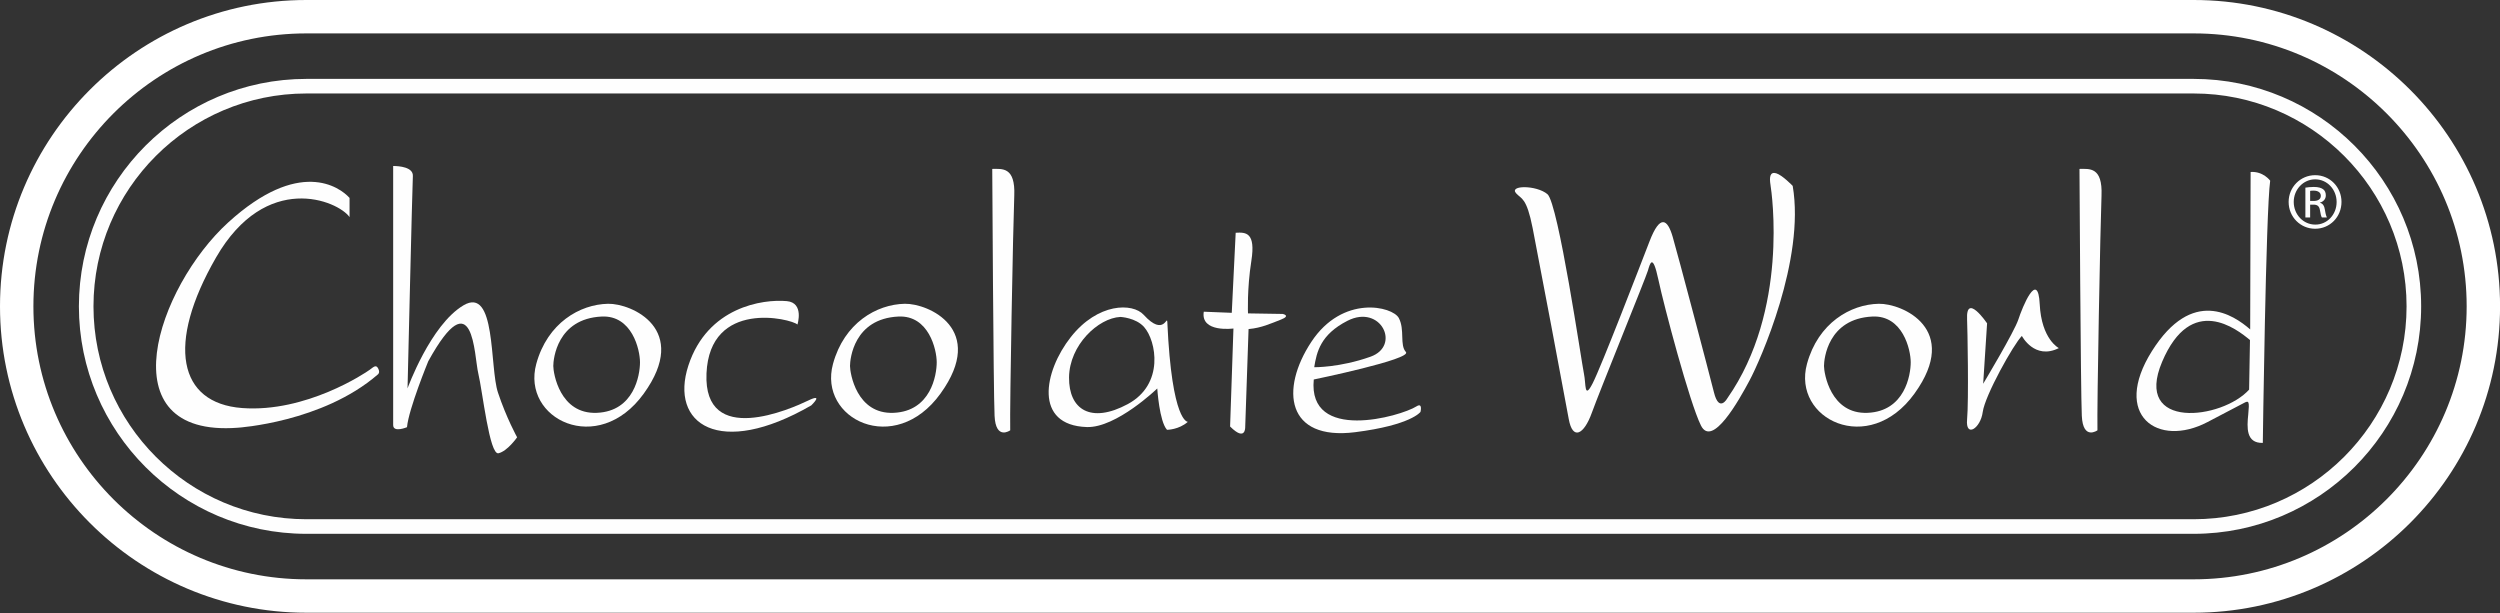
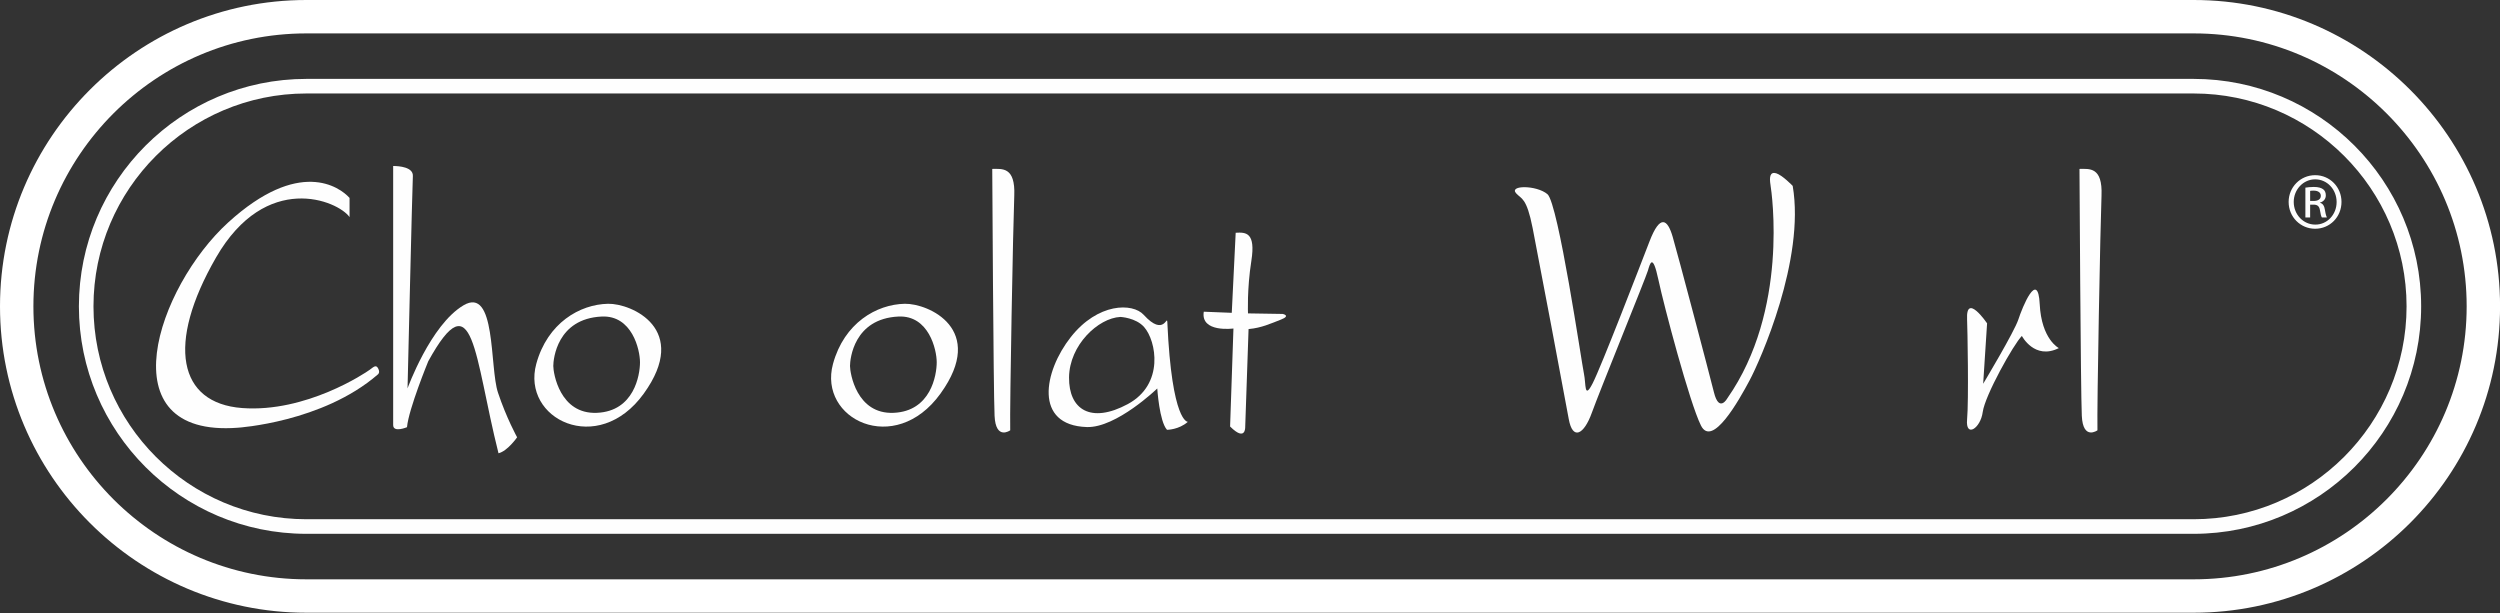
<svg xmlns="http://www.w3.org/2000/svg" width="265px" height="65px" viewBox="0 0 265 65">
  <rect x="0" y="0" width="265" height="65" fill="#333333" stroke="none" />
  <title>Logo_Black</title>
  <desc>Created with Sketch.</desc>
  <defs />
  <g id="Pages" stroke="none" stroke-width="1" fill="none" fill-rule="evenodd">
    <g id="Homepage-v06" transform="translate(-103, -81)">
      <g id="Header" transform="translate(0, 7)">
        <g id="Logo_white" transform="translate(103, 74)">
          <g id="Page-1">
            <path d="M37.053,20.979 C35.981,19.795 31.696,16.751 24.197,23.573 C16.697,30.396 11.171,46.409 25.212,45.338 C25.212,45.338 34.177,44.774 40.041,39.7 C40.041,39.7 40.323,39.531 40.097,39.079 C39.872,38.628 39.647,38.855 39.196,39.192 C38.744,39.531 32.429,43.759 25.663,43.252 C18.897,42.744 17.6,36.486 22.9,27.295 C28.2,18.104 35.812,21.261 37.053,23.01 L37.053,20.979 Z" id="Fill-1" fill="#FEFEFE" />
-             <path d="M41.676,17.596 C42.296,17.596 43.819,17.709 43.763,18.668 C43.706,19.627 43.199,41.166 43.199,41.166 C43.199,41.166 45.624,34.456 49.119,32.37 C52.615,30.284 51.882,38.91 52.785,41.616 C53.687,44.324 54.815,46.353 54.815,46.353 C54.815,46.353 53.8,47.819 52.841,48.046 C51.883,48.27 51.149,41.447 50.699,39.588 C50.247,37.726 50.247,29.494 45.397,38.291 C45.397,38.291 43.311,43.365 43.142,45.282 C43.142,45.282 41.676,45.902 41.676,45.056 L41.676,17.596 Z" id="Fill-3" fill="#FEFEFE" />
+             <path d="M41.676,17.596 C42.296,17.596 43.819,17.709 43.763,18.668 C43.706,19.627 43.199,41.166 43.199,41.166 C43.199,41.166 45.624,34.456 49.119,32.37 C52.615,30.284 51.882,38.91 52.785,41.616 C53.687,44.324 54.815,46.353 54.815,46.353 C54.815,46.353 53.8,47.819 52.841,48.046 C50.247,37.726 50.247,29.494 45.397,38.291 C45.397,38.291 43.311,43.365 43.142,45.282 C43.142,45.282 41.676,45.902 41.676,45.056 L41.676,17.596 Z" id="Fill-3" fill="#FEFEFE" />
            <path d="M63.272,43.76 C59.325,43.929 58.649,39.531 58.649,38.796 C58.649,38.064 59.044,33.78 63.78,33.553 C66.99,33.401 67.839,37.05 67.839,38.403 C67.839,39.756 67.219,43.591 63.272,43.76 M64.457,32.201 C61.468,32.256 58.029,34.23 56.845,38.572 C55.251,44.417 63.386,48.439 68.235,41.729 C73.182,34.884 66.937,32.154 64.457,32.201" id="Fill-5" fill="#FEFEFE" />
            <path d="M94.725,43.76 C90.778,43.929 90.101,39.531 90.101,38.796 C90.101,38.064 90.497,33.78 95.233,33.553 C98.444,33.401 99.292,37.05 99.292,38.403 C99.292,39.756 98.672,43.591 94.725,43.76 M95.91,32.201 C92.921,32.256 89.481,34.23 88.298,38.572 C86.703,44.417 94.838,48.439 99.687,41.729 C104.634,34.884 98.39,32.154 95.91,32.201" id="Fill-7" fill="#FEFEFE" />
-             <path d="M83.402,31.919 C80.852,31.687 75.001,32.539 72.97,38.741 C70.941,44.943 76.241,48.609 85.996,42.97 C85.996,42.97 87.406,41.616 85.658,42.462 C83.909,43.308 74.55,47.481 74.888,39.587 C75.226,31.693 83.853,33.779 84.53,34.4 C84.53,34.4 85.263,32.088 83.402,31.919" id="Fill-9" fill="#FEFEFE" />
            <path d="M105.178,17.904 C106.223,17.904 107.636,17.658 107.513,20.73 C107.391,23.802 107.022,43.033 107.083,45.613 C107.083,45.613 105.547,46.72 105.425,44.078 C105.302,41.436 105.178,17.904 105.178,17.904" id="Fill-11" fill="#FEFEFE" />
            <path d="M119.541,42.836 C115.638,44.935 113.283,43.425 113.319,40.001 C113.357,36.578 116.412,33.705 118.768,33.595 C118.768,33.595 120.388,33.669 121.272,34.663 C122.572,36.125 123.444,40.737 119.541,42.836 M123.738,34.184 C123.696,33.262 123.444,35.804 121.234,33.374 C120.061,32.083 116.375,32.086 113.504,35.731 C110.632,39.376 109.564,45.082 115.196,45.267 C118.326,45.377 122.67,41.179 122.67,41.179 C122.67,41.179 122.891,44.676 123.702,45.56 C123.702,45.56 124.953,45.56 125.911,44.714 C125.911,44.714 124.217,44.824 123.738,34.184" id="Fill-13" fill="#FEFEFE" />
            <path d="M130.983,24.672 C132.051,24.612 133.12,24.612 132.645,27.639 C132.17,30.667 132.288,33.219 132.288,33.219 L135.968,33.278 C135.968,33.278 136.859,33.456 135.791,33.872 C134.722,34.287 133.714,34.762 132.348,34.881 L131.992,45.268 C131.992,45.268 132.052,46.87 130.39,45.209 L130.745,34.821 C130.745,34.821 127.244,35.296 127.6,33.041 L130.567,33.159 L130.983,24.672 Z" id="Fill-15" fill="#FEFEFE" />
-             <path d="M142.834,34.002 C146.361,32.203 148.537,36.653 145.271,37.812 C142.006,38.972 139.307,38.926 139.307,38.926 C139.568,37.315 139.968,35.464 142.834,34.002 M150.154,43.071 C148.452,44.152 138.607,46.933 139.26,40.226 C139.26,40.226 149.72,38.073 149.026,37.313 C148.344,36.569 148.93,34.964 148.278,33.717 C147.624,32.471 142.32,31.2 138.996,36.246 C135.672,41.29 136.361,46.728 143.639,45.813 C149.58,45.064 150.57,43.664 150.57,43.664 C150.57,43.664 150.835,42.64 150.154,43.071" id="Fill-17" fill="#FEFEFE" />
-             <path d="M197.967,43.76 C194.021,43.929 193.343,39.531 193.343,38.796 C193.343,38.064 193.739,33.78 198.475,33.553 C201.686,33.401 202.536,37.05 202.536,38.403 C202.536,39.756 201.914,43.591 197.967,43.76 M199.152,32.201 C196.164,32.256 192.723,34.23 191.54,38.572 C189.945,44.417 198.081,48.439 202.929,41.729 C207.878,34.884 201.632,32.154 199.152,32.201" id="Fill-19" fill="#FEFEFE" />
            <path d="M220.425,17.904 C221.47,17.904 222.884,17.658 222.761,20.73 C222.639,23.802 222.269,43.033 222.329,45.613 C222.329,45.613 220.794,46.72 220.672,44.078 C220.549,41.436 220.425,17.904 220.425,17.904" id="Fill-21" fill="#FEFEFE" />
            <path d="M160.708,20.488 C161.275,21.121 161.815,20.903 162.46,24.176 C163.105,27.449 165.871,42.107 166.286,44.412 C166.7,46.718 167.899,46.071 168.729,43.768 C169.559,41.462 174.445,29.477 174.675,28.693 C174.906,27.911 175.181,26.803 175.782,29.615 C176.38,32.427 179.101,42.706 180.3,45.104 C181.497,47.501 184.334,42.426 185.462,40.31 C186.569,38.237 191.362,27.494 190.026,19.704 C190.026,19.704 188.919,18.553 188.275,18.367 C187.629,18.184 187.535,18.737 187.674,19.612 C187.813,20.488 189.611,32.888 183.111,42.2 C183.111,42.2 182.236,43.814 181.682,41.601 C181.129,39.388 177.855,26.988 177.303,25.097 C176.751,23.207 175.966,22.701 174.86,25.559 C173.754,28.417 169.743,38.835 168.821,40.632 C167.899,42.431 168.13,40.678 167.899,39.618 C167.669,38.558 165.18,21.548 164.027,20.581 C162.875,19.612 159.924,19.612 160.708,20.488" id="Fill-23" fill="#FEFEFE" />
            <path d="M208.511,33.856 C208.555,34.777 208.696,42.477 208.511,44.459 C208.326,46.441 209.938,45.428 210.169,43.675 C210.401,41.924 213.443,36.484 214.319,35.608 C214.319,35.608 215.656,38.19 218.237,36.898 C218.237,36.898 216.393,35.977 216.21,32.243 C216.025,28.51 214.366,32.566 213.949,33.856 C213.535,35.147 210.216,40.679 210.216,40.679 L210.631,34.271 C210.631,34.271 208.372,30.952 208.511,33.856" id="Fill-25" fill="#FEFEFE" />
-             <path d="M238.406,41.299 C235.547,44.481 226.098,45.634 229.185,38.35 C232.275,31.066 237.115,34.892 238.498,36.045 L238.406,41.299 Z M238.566,18.23 L238.519,34.917 C236.769,33.396 232.389,30.399 228.101,37.221 C223.816,44.044 228.748,47.5 234.003,44.735 C234.003,44.735 237.367,42.983 237.874,42.706 C238.382,42.431 238.451,42.545 238.314,43.927 C238.174,45.311 238.058,46.994 239.858,46.948 C239.858,46.948 240.179,22.425 240.64,19.152 C240.64,19.152 239.903,18.138 238.566,18.23 L238.566,18.23 Z" id="Fill-27" fill="#FEFEFE" />
            <path d="M244.875,21.302 L245.239,21.302 C245.655,21.302 246.008,21.151 246.008,20.76 C246.008,20.483 245.807,20.206 245.239,20.206 C245.076,20.206 244.963,20.219 244.875,20.233 L244.875,21.302 Z M244.875,23.053 L244.37,23.053 L244.37,19.891 C244.634,19.854 244.887,19.816 245.264,19.816 C245.742,19.816 246.057,19.916 246.247,20.056 C246.436,20.194 246.536,20.408 246.536,20.709 C246.536,21.126 246.26,21.377 245.919,21.478 L245.919,21.503 C246.195,21.554 246.385,21.805 246.447,22.272 C246.523,22.763 246.599,22.951 246.65,23.053 L246.12,23.053 C246.045,22.951 245.97,22.661 245.907,22.246 C245.832,21.843 245.63,21.692 245.227,21.692 L244.875,21.692 L244.875,23.053 L244.875,23.053 Z M245.403,19.01 C244.157,19.01 243.136,20.08 243.136,21.402 C243.136,22.749 244.157,23.807 245.415,23.807 C246.675,23.82 247.682,22.749 247.682,21.415 C247.682,20.08 246.675,19.01 245.415,19.01 L245.403,19.01 L245.403,19.01 Z M245.415,18.569 C246.965,18.569 248.198,19.829 248.198,21.402 C248.198,23.001 246.965,24.248 245.403,24.248 C243.854,24.248 242.595,23.001 242.595,21.402 C242.595,19.829 243.854,18.569 245.403,18.569 L245.415,18.569 L245.415,18.569 Z" id="Fill-29" fill="#FEFEFE" />
            <path d="M9.909,32.474 C9.909,20.032 20.031,9.909 32.474,9.909 L232.53,9.909 C244.973,9.909 255.096,20.032 255.096,32.474 C255.096,44.916 244.973,55.038 232.53,55.038 L32.474,55.038 C20.031,55.038 9.909,44.916 9.909,32.474 M32.474,8.363 C19.179,8.363 8.363,19.179 8.363,32.474 C8.363,45.769 19.179,56.585 32.474,56.585 L232.53,56.585 C245.826,56.585 256.642,45.769 256.642,32.474 C256.642,19.179 245.826,8.363 232.53,8.363 L32.474,8.363" id="Fill-31" fill="#FEFEFE" />
            <path d="M32.474,3.541 C16.52,3.541 3.541,16.52 3.541,32.474 C3.541,48.428 16.52,61.408 32.474,61.408 L232.531,61.408 C248.485,61.408 261.466,48.428 261.466,32.474 C261.466,16.52 248.485,3.541 232.531,3.541 L32.474,3.541 Z M232.531,64.949 L32.474,64.949 C14.568,64.949 0,50.381 0,32.474 C0,14.568 14.568,0 32.474,0 L232.531,0 C250.437,0 265.006,14.568 265.006,32.474 C265.006,50.381 250.437,64.949 232.531,64.949 L232.531,64.949 Z" id="Fill-33" fill="#FFFFFF" />
          </g>
        </g>
      </g>
    </g>
  </g>
</svg>